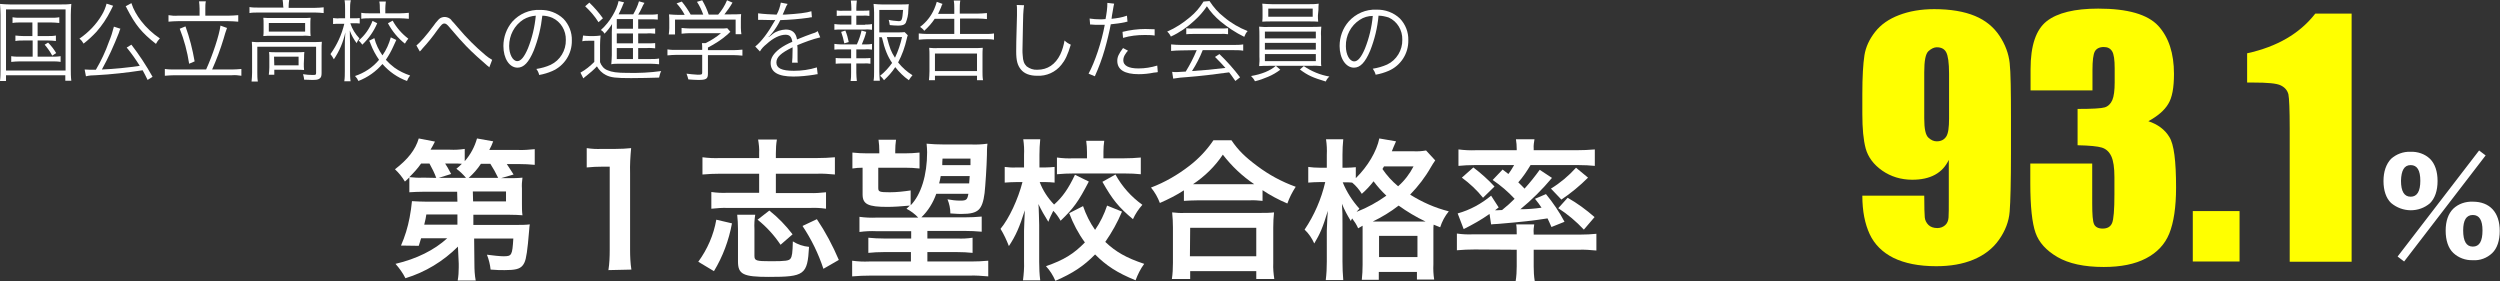
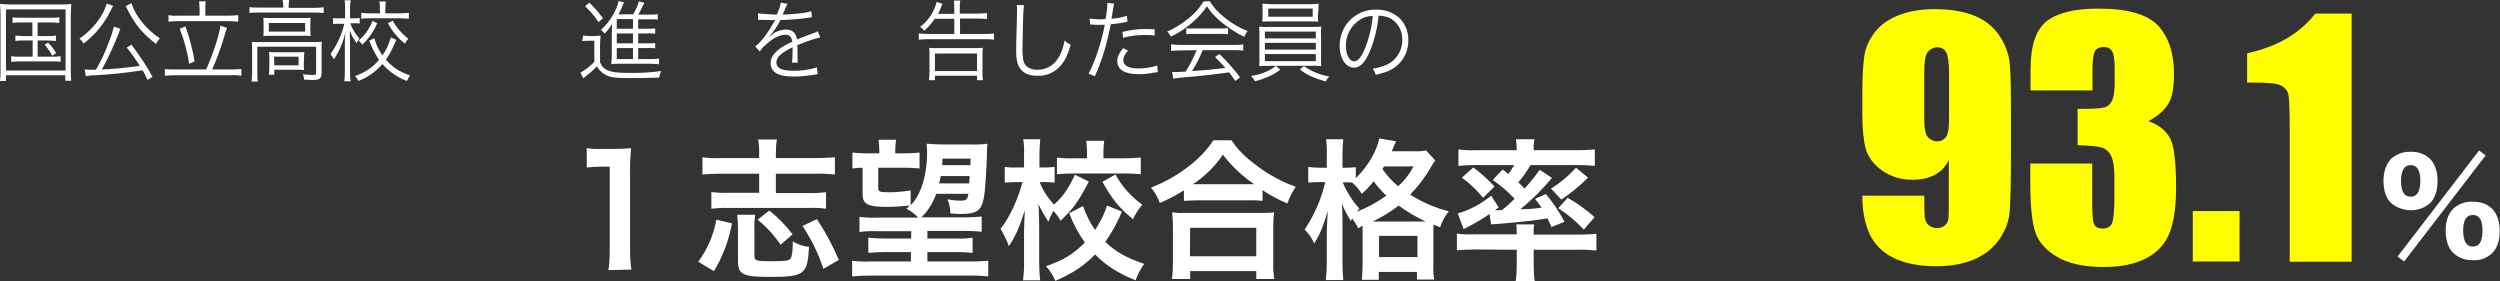
<svg xmlns="http://www.w3.org/2000/svg" version="1.1" id="レイヤー_1" x="0px" y="0px" viewBox="0 0 957 107.6" style="enable-background:new 0 0 957 107.6;" xml:space="preserve">
  <rect x="0" y="0" width="957" height="107.6" fill="#333333" stroke="none" />
  <style type="text/css">
	.st0{display:none;}
	.st1{display:inline;}
	.st2{fill:#FFFFFF;}
	.st3{fill:#FFFF00;}
</style>
  <g id="レイヤー_2_00000100363140038419674520000007972532462720402340_" class="st0">
    <rect y="0.5" class="st1" width="957" height="106" />
  </g>
  <g id="合格率">
    <path class="st2" d="M915.3,77.7c-1.9-1.8-2.9-4.8-2.9-8.4s1-6.5,2.9-8.5c2-1.8,4.7-2.8,7.4-2.7c2.8-0.1,5.5,0.8,7.5,2.7   c1.9,1.9,2.9,4.8,2.9,8.5s-1,6.6-2.9,8.5C926,81.4,919.7,81.4,915.3,77.7L915.3,77.7z M949,57.6l2.5,1.9l-31.2,40.6l-2.5-1.9   L949,57.6z M919.1,69.2c0,4,1.2,6.1,3.7,6.1s3.7-2.1,3.7-6.1s-1.2-6-3.7-6S919.2,65.3,919.1,69.2L919.1,69.2z M939.1,96.8   c-1.9-1.8-2.9-4.8-2.9-8.5s1-6.5,2.9-8.4c2-1.9,4.7-2.8,7.5-2.7c6.5,0,10.3,4.1,10.3,11.2c0,3.7-1,6.7-2.9,8.5   c-2,1.9-4.7,2.9-7.4,2.7C943.8,99.7,941.1,98.7,939.1,96.8z M942.9,88.2c0,4.1,1.2,6.2,3.7,6.2s3.7-2,3.7-6.2   c0-3.9-1.2-5.9-3.7-5.9S942.9,84.3,942.9,88.2L942.9,88.2z" />
    <g id="第_志望校合格率">
      <path class="st2" d="M0.2,5.7c0-1.4-0.1-2.8-0.2-4.2c1.3,0.1,2.6,0.2,3.8,0.2h19.6c1.3,0,2.6,0,3.9-0.2c-0.1,1.4-0.2,2.8-0.2,4.2    v20.6c0,1.5,0,3.1,0.2,4.6H25v-2.1H2.3V31H0c0.2-1.5,0.2-3.1,0.2-4.6V5.7z M2.3,27h22.8V3.6H2.3V27z M7.9,8.6c-1,0-2.1,0-3.1,0.2    V6.6c1,0.2,2.1,0.2,3.1,0.2h11.6c1.1,0,2.2,0,3.2-0.2v2.2c-1.1-0.1-2.1-0.2-3.2-0.2h-5.1v5.2h4c1,0,2,0,3-0.2v2.1    c-1-0.1-2-0.2-3-0.2h-4v6.2H20c1.1,0,2.1,0,3.2-0.2v2.2c-1.1-0.2-2.1-0.2-3.2-0.2H7.5c-1.1,0-2.2,0.1-3.2,0.2v-2.2    c1.1,0.2,2.2,0.2,3.2,0.2h5v-6.2H8.9c-1,0-2,0-3,0.2v-2.1c1,0.1,2,0.2,3,0.2h3.5V8.6H7.9z M18.4,16.3c1.2,1.2,2.2,2.5,3.1,4    l-1.5,1c-0.8-1.5-1.8-2.9-2.9-4.2L18.4,16.3z" />
      <path class="st2" d="M43.3,2.2C43,2.8,42.7,3.4,42.4,4c-1.5,3-3.3,5.7-5.5,8.2c-1.5,1.6-3.1,3.1-4.9,4.5c-0.4-0.7-0.9-1.4-1.6-1.9    c3.5-2.4,6.5-5.5,8.6-9.1c0.8-1.3,1.4-2.8,1.8-4.3L43.3,2.2z M56.5,30.6c-0.8-1.7-1.2-2.4-1.9-3.7c-6,0.9-12,1.6-18,1.9    c-1.3,0-2.5,0.1-3.7,0.4l-0.5-2.6c0.8,0,1.6,0.1,2.2,0.1s1,0,2.1,0c2-3.4,3.7-7,5-10.7c0.8-1.9,1.4-3.8,1.9-5.8l2.5,0.8    c0,0.1-0.1,0.1-0.1,0.2c-0.1,0.3-0.3,0.6-0.5,1.4c-1.9,4.8-4,9.5-6.5,14c4.9-0.2,9.7-0.7,14.5-1.4c-1.5-2.4-3.1-4.7-5-7l1.8-1.1    c3,3.9,5.7,8,8.1,12.3L56.5,30.6z M50.3,1.2C51.1,3.7,52.4,5.9,54,8c2,2.6,4.5,4.9,7.2,6.7c-0.6,0.6-1.1,1.3-1.5,2.1    c-5.5-4.3-7.9-7.3-11.1-13.5c-0.1-0.3-0.3-0.6-0.5-0.9L50.3,1.2z" />
      <path class="st2" d="M78.9,26.6c2.5-5.5,5-13,5.5-16.8l2.5,0.9c-0.5,1.3-0.9,2.7-1.3,4.1c-1.2,4-2.7,8-4.4,11.8h7.6    c1.2,0,2.4-0.1,3.6-0.2V29c-1.2-0.2-2.4-0.3-3.6-0.2H66.9c-1.3,0-2.5,0.1-3.8,0.2v-2.6c1.3,0.2,2.5,0.2,3.8,0.2    C66.9,26.6,78.9,26.6,78.9,26.6z M76.4,3.3c0-0.9-0.1-1.9-0.2-2.8h2.6c-0.2,0.9-0.2,1.8-0.2,2.7V6h8.8c1.3,0,2.5-0.1,3.8-0.2v2.5    c-1.3-0.1-2.5-0.2-3.8-0.2H68.1c-1.2,0-2.4,0.1-3.6,0.2V5.8C65.6,6,66.8,6.1,68.1,6h8.3V3.3z M71,10.1c1.6,4.4,2.7,8.8,3.5,13.4    l-2.1,0.9c-0.7-4.6-1.9-9.1-3.6-13.4L71,10.1z" />
      <path class="st2" d="M108.4,2.3c0-0.8-0.1-1.5-0.2-2.3h2.5c-0.1,0.7-0.2,1.5-0.2,2.3V3h10.2c1.1,0,2.2-0.1,3.2-0.2V5    c-1.1-0.1-2.2-0.2-3.2-0.2h-22c-1.1,0-2.2,0-3.2,0.2V2.7c1.1,0.2,2.2,0.2,3.3,0.2h9.7L108.4,2.3L108.4,2.3z M96.5,19    c0-1,0-2-0.1-3c1.1,0.1,2.2,0.2,3.2,0.1H120c1.1,0,2.1,0,3.2-0.1c-0.1,1-0.1,2-0.1,3v9c0,1.1-0.2,1.7-0.8,2.1s-1.1,0.5-2.8,0.5    c-0.8,0-1,0-3.1-0.1c0-0.7-0.2-1.4-0.4-2.1c1.2,0.2,2.5,0.3,3.7,0.3s1.3-0.1,1.3-0.8v-10H98.5v9.8c0,1.2,0,2.3,0.2,3.5h-2.4    c0.1-1.1,0.2-2.3,0.2-3.4L96.5,19z M100.9,9.4c0-1.1,0-1.9-0.1-2.6c1,0.1,2.1,0.1,3.1,0.1h12.2c0.9,0,1.9,0,2.8-0.1    c-0.1,1-0.1,1.5-0.1,2.6v1.8c0,0.9,0,1.8,0.1,2.6c-1-0.1-2-0.2-3-0.1h-12.1c-1,0-2,0-3,0.1c0.1-0.7,0.1-1.3,0.1-2.6V9.4z     M102.9,12.1h13.9V8.8h-13.9V12.1z M116.3,24.4c0,0.8,0,1.6,0.1,2.4c-0.8-0.1-1.9-0.1-3-0.1H105v1.9h-2.1c0.1-0.9,0.2-1.9,0.2-2.8    v-3.4c0-0.8,0-1.7-0.1-2.5c0.8,0.1,1.4,0.1,2.7,0.1h7.9c1.2,0,2,0,2.9-0.1c-0.1,0.8-0.1,1.5-0.1,2.3L116.3,24.4z M105,25h9.3v-3.3    h-9.4L105,25z" />
      <path class="st2" d="M134.1,8.9c0.7,2.2,1.9,4.1,3.5,5.8c-0.5,0.6-0.8,1.2-1.1,1.8c-1.1-1.5-2-3.1-2.6-4.8    c0.1,3.8,0.1,4.2,0.1,5.5v10c0,1.3,0,2.6,0.2,3.9h-2.4c0.2-1.3,0.2-2.6,0.2-3.9v-9.5c0-1.5,0-2.4,0.2-5.3    c-0.8,3.7-2.3,7.2-4.4,10.3c-0.4-0.7-0.8-1.4-1.3-2c2.5-3.5,4.3-7.4,5.3-11.6h-1.9c-0.8,0-1.6,0-2.4,0.1V6.9    c0.8,0.1,1.6,0.2,2.4,0.1h2.2V3.6c0-1.2,0-2.4-0.2-3.5h2.4C134,1.3,134,2.4,134,3.6V7h1.6c0.7,0,1.4,0,2.1-0.1V9    c-0.7-0.1-1.4-0.1-2.1-0.1H134.1z M151.7,15.3c-0.2,0.4-0.2,0.4-1.1,2.4c-0.8,1.8-1.8,3.6-2.9,5.2c1,1.1,2.1,2.1,3.3,3    c1.8,1.3,3.9,2.3,6,3c-0.5,0.6-0.9,1.3-1.2,2.1c-3.6-1.3-6.9-3.6-9.4-6.5c-2.5,2.9-5.6,5.1-9.2,6.5c-0.3-0.7-0.7-1.3-1.3-1.9    c3.6-1.2,6.8-3.3,9.2-6.2c-1.3-1.9-2.4-3.9-3.2-6c-0.1-0.2-0.1-0.2-0.3-0.8l-0.3-0.5l2-1c0.6,2.4,1.7,4.6,3.1,6.6    c1.5-2.1,2.5-4.4,3.2-6.9L151.7,15.3z M144.4,8.9c-1.3,3.1-3.3,5.9-5.7,8.2c-0.4-0.6-0.9-1.1-1.4-1.6c2.4-2,4.2-4.6,5.3-7.5    L144.4,8.9z M145.4,3.3c0-0.9,0-1.8-0.2-2.7h2.5c-0.1,0.9-0.2,1.8-0.2,2.6v1.9h5.6c1.1,0,2.3-0.1,3.4-0.2v2.3    c-1.1-0.1-2.3-0.2-3.4-0.2h-11.4c-1.1,0-2.3,0-3.4,0.2V4.9c1.1,0.2,2.3,0.2,3.4,0.2h3.8L145.4,3.3z M150.3,7.9    c1.5,2.7,3.5,5,6,6.9c-0.5,0.6-0.9,1.2-1.3,1.9c-2.7-2.1-4.9-4.8-6.5-7.8L150.3,7.9z" />
-       <path class="st2" d="M159.4,17.4c1.2-0.9,3.8-3.8,6.6-7.6c0.5-0.7,1-1.4,1.6-2c1.1-1.5,3.2-1.7,4.7-0.6c0.3,0.2,0.5,0.5,0.7,0.8    c0.3,0.3,0.9,0.9,2.4,2.7c3.2,3.8,6.6,7.2,10.4,10.4c0.8,0.7,1.7,1.3,2.6,1.8l-1.1,2.9c-0.2-0.3-0.5-0.5-0.8-0.7    c-2-1.7-5.8-5.1-8-7.4c-1.9-2-3.2-3.4-6.4-7.2c-0.9-1.1-1.4-1.5-2-1.5c-0.7,0-1,0.3-2.6,2.4c-1.9,2.7-3.6,4.8-5.8,7.2    c-0.6,0.7-0.6,0.8-1,1.1L159.4,17.4z" />
-       <path class="st2" d="M204.3,19.4c-1.9,4.5-3.8,6.5-6.2,6.5c-3.1,0-5.4-3.5-5.4-8.3c0-3.4,1.2-6.7,3.4-9.3c2.7-3,6.6-4.7,10.6-4.5    c3.3-0.1,6.6,1.1,9,3.4c2.1,2.2,3.3,5.2,3.2,8.3c0.1,5.1-2.9,9.7-7.5,11.7c-1.6,0.7-3.3,1.2-5,1.5c-0.2-0.9-0.6-1.7-1.1-2.3    c1.9-0.3,3.8-0.8,5.5-1.6c3.6-1.7,5.9-5.5,5.8-9.5c0.1-3.6-1.9-7-5.2-8.5c-1.2-0.5-2.5-0.8-3.8-0.8    C207.1,10.6,206,15.1,204.3,19.4z M200.3,7.5c-3.4,2.2-5.4,6-5.4,10.1c0,3.2,1.4,5.8,3.1,5.8c1.4,0,2.7-1.6,4.1-4.9    c1.6-4,2.6-8.2,3-12.5C203.5,6.1,201.8,6.6,200.3,7.5z" />
      <path class="st2" d="M223.2,13.6c0.8,0.1,1.7,0.2,2.5,0.2h1.7c0.8,0,1.7-0.1,2.5-0.2c-0.1,1.2-0.2,2.4-0.2,3.6v6.6    c0.5,1.4,1.5,2.6,2.9,3.1c1.6,0.7,3.6,1,7.5,1c4.4,0.1,8.7-0.1,13-0.7c-0.4,0.8-0.6,1.6-0.8,2.5c-3.1,0.1-7.2,0.2-10.7,0.2    c-5.8,0-7.8-0.2-9.7-1.2c-1.4-0.7-2.6-1.9-3.4-3.3c-1.2,1.3-2.6,2.5-4,3.6c-0.4,0.3-0.8,0.6-1.2,1l-1.1-2.2c2-1.1,3.7-2.5,5.3-4.1    v-8.1h-2.2c-0.8,0-1.6,0-2.4,0.2L223.2,13.6z M225.6,1c1.9,1.8,3.7,3.9,5.2,6l-1.7,1.5c-1.4-2.3-3.2-4.3-5.1-6.1L225.6,1z     M244.3,22.6h4.8c1.1,0,2.1,0,3.2-0.2v2.2c-1.1-0.1-2.1-0.2-3.2-0.2h-12.4c-0.9,0-1.8,0-2.7,0.2c0.1-1.2,0.2-2.3,0.2-3.5v-8.8    c0-1.1,0.1-2.1,0.1-3.1c-0.8,1.3-1.8,2.6-2.9,3.7c-0.3-0.6-0.8-1.1-1.4-1.4c1.8-1.6,3.4-3.6,4.6-5.7c1-1.7,1.8-3.5,2.2-5.4    l2.1,0.5c-0.3,0.5-0.5,1.1-0.7,1.6c-0.4,1-0.9,2-1.4,3h5.6c0.9-1.6,1.7-3.2,2.2-5l2.1,0.6c-0.4,0.6-0.7,1.2-1,1.9    c-0.4,0.9-0.9,1.8-1.4,2.6h4.4c1,0,2.1,0,3.1-0.2v2.1c-1-0.1-1.9-0.1-2.9-0.1h-4.6V11h3.3c1.1,0,2.2,0,3.2-0.1v2    c-1.1-0.1-2.1-0.2-3.2-0.1h-3.3v3.8h3.3c1.1,0,2.2,0,3.2-0.1v2c-1.1-0.1-2.1-0.2-3.2-0.1h-3.3L244.3,22.6L244.3,22.6z M242.3,7.3    h-6.2V11h6.2V7.3z M242.3,12.8h-6.2v3.8h6.2V12.8z M236.1,18.4v4.2h6.2v-4.2C242.3,18.4,236.1,18.4,236.1,18.4z" />
-       <path class="st2" d="M271,28.1c0,2.1-0.6,2.5-3.7,2.5c-0.9,0-2.6-0.1-3.8-0.2c-0.2-0.7-0.4-1.5-0.7-2.2c1.4,0.2,2.9,0.3,4.3,0.4    c1.5,0,1.7-0.1,1.7-0.8V21H259c-1.2,0-2.3,0.1-3.5,0.2v-2.3c1.1,0.2,2.3,0.2,3.4,0.2h9.9v-0.6c0-0.7,0-1.3-0.1-2h1.4    c2.1-1,4.1-2.3,5.9-3.8h-12c-1,0-2.1,0.1-3.1,0.2v-2.2c1.1,0.1,2.1,0.2,3.2,0.2H276c0.8,0,1.6,0,2.4-0.1l1.2,1.4    c-0.4,0.3-0.4,0.3-1.1,1c-2.3,2-4.8,3.6-7.5,5v1h9.7c1.2,0,2.3-0.1,3.5-0.2v2.3c-1.2-0.1-2.3-0.2-3.5-0.2H271V28.1z M262.1,5.7    c-0.8-1.6-1.9-3.1-3.1-4.4l2-0.7c1.3,1.6,2.4,3.2,3.4,5h4.8c-0.6-1.7-1.4-3.4-2.4-4.9l2-0.6c1,1.7,1.9,3.6,2.5,5.5h3.6    c1.4-1.6,2.6-3.5,3.4-5.5l2.1,0.9c-0.9,1.6-2,3.1-3.1,4.5h2.6c1.3,0,2.5,0,3.8-0.1c-0.1,0.9-0.1,1.9-0.1,2.8v2.5    c0,0.8,0.1,1.6,0.2,2.4h-2.2V7.5h-23.2v5.7H256c0.1-0.8,0.2-1.6,0.2-2.4V8.3c0-0.9,0-1.9-0.1-2.8c1.2,0.1,2.5,0.2,3.7,0.2H262.1z" />
      <path class="st2" d="M297.3,5.6c0.8-1.4,1.3-3,1.6-4.6l2.6,0.5c-0.4,0.6-0.7,1.2-0.9,1.8c-0.4,1.1-0.9,2-1,2.3c0.2,0,0.5,0,0.7,0    c5.2-0.3,8.5-0.7,10.3-1.3l0.2,2.3c-0.4,0-0.9,0.1-1.3,0.2c-3.6,0.5-7.2,0.8-10.8,0.9c-0.8,1.7-1.8,3.3-3,4.8    c-0.3,0.4-1,1.2-1.1,1.3s-0.3,0.2-0.4,0.3l0,0l0,0c0,0.1,0,0.1,0.1,0.1c1.2-0.9,1.2-0.9,1.5-1.2c1.4-1.1,3.2-1.6,5-1.7    c2.4,0,3.9,1.2,4.3,3.8c2.4-1,4.3-1.7,5.7-2.2c0.8-0.2,1.6-0.5,2.2-1l1,2.4c-3,0.7-5.9,1.8-8.8,3c0.1,0.9,0.1,1.2,0.1,2.1    c0,0.4,0,1.2,0,1.9s0,1.2,0,1.5c0,0.4,0,0.8,0.1,1.2h-2.2c0.1-0.8,0.2-2.8,0.2-4.9c0-0.3,0-0.7,0-1c-4.5,2.2-6.2,3.8-6.2,5.8    c0,2.2,2,3.2,6.7,3.2c3,0,5.9-0.4,8.8-1.3l0.3,2.6c-0.5,0-0.7,0.1-1.3,0.2c-2.6,0.4-5.3,0.7-8,0.7c-5.9,0-8.7-1.7-8.7-5.2    c0-1.9,1.1-3.6,3.4-5.4c1.5-1.1,3.2-2,4.9-2.7c-0.3-1.9-1-2.7-2.6-2.7c-2.1,0-4.7,1.2-7.3,3.6c-1,0.8-1.9,1.7-2.5,2.8l-1.8-1.9    c2.3-1.8,5-5.4,7.4-9.7l0.3-0.5c-0.2,0-0.4,0.1-0.6,0.1c-0.5,0-3.6-0.1-4.8-0.1h-0.5c-0.2,0-0.5,0-0.7,0V5.1    C292.5,5.4,294.9,5.5,297.3,5.6L297.3,5.6z" />
-       <path class="st2" d="M331.2,9.4c0.9,0,1.7,0,2.6-0.2v2.2c-0.9-0.1-1.7-0.2-2.6-0.1H322c-0.9,0-1.8,0-2.6,0.1V9.2    c0.9,0.1,1.7,0.2,2.6,0.2h3.9V6h-3.1c-0.8,0-1.6,0-2.5,0.1V4c0.8,0.1,1.6,0.2,2.5,0.1h3.1v-1c0-1-0.1-1.9-0.2-2.9h2.3    c-0.1,1-0.2,1.9-0.2,2.9v1h2.6c0.8,0,1.6,0,2.4-0.1v2.1C332,6,331.2,5.9,330.4,6h-2.6v3.5h3.4V9.4z M331.2,17c0.9,0,1.7,0,2.6-0.2    V19c-0.9-0.1-1.7-0.2-2.6-0.1h-3.4v3.4h3c0.8,0,1.6,0,2.4-0.1v2.2c-0.8-0.1-1.6-0.2-2.4-0.1h-3v3.5c0,1.1,0.1,2.1,0.2,3.2h-2.4    c0.2-1.1,0.2-2.1,0.2-3.2v-3.5h-3.4c-0.8,0-1.6,0-2.5,0.1v-2.2c0.8,0.1,1.6,0.1,2.5,0.1h3.4v-3.4H322c-0.9,0-1.8,0-2.6,0.1v-2.2    c0.9,0.1,1.7,0.2,2.6,0.2h6c0.8-1.7,1.4-3.5,1.8-5.3l1.8,0.5c-0.4,1.6-1,3.2-1.7,4.8H331.2z M323.2,16.6c-0.3-1.5-0.7-3-1.2-4.4    l1.6-0.5c0.6,1.4,1,2.9,1.3,4.4L323.2,16.6z M336.6,14.2v13.3c0,1.1,0.1,2.3,0.2,3.4h-2.4c0.2-1.1,0.2-2.2,0.2-3.4V4.7    c0-1.1-0.1-2.1-0.2-3.2c1,0.1,2.1,0.2,3.1,0.2h7.6c0.9,0,1.8,0,2.8-0.1c-0.1,0.6-0.1,0.6-0.2,2.4c0,1.7-0.4,3.3-1,4.8    c-0.5,0.7-1.2,1-2.9,1c-1.1,0-2.2-0.1-3.2-0.2c-0.1-0.7-0.2-1.3-0.4-2c1.2,0.3,2.5,0.4,3.8,0.5c1.2,0,1.4-0.4,1.7-4.3h-9.1v8.6    h7.1c0.9,0,1.8,0,2.6-0.1l1.2,1.2c-0.2,0.5-0.3,0.9-0.4,1.4c-0.7,3.1-1.8,6.2-3.3,9c1.5,1.9,3.4,3.6,5.5,4.9    c-0.5,0.6-1,1.2-1.4,1.9c-2-1.4-3.7-3.1-5.2-5c-1.2,1.9-2.7,3.5-4.3,5c-0.4-0.6-0.9-1.2-1.5-1.7c1.8-1.4,3.3-3.1,4.6-4.9    c-1.7-2.5-2.8-5.1-3.9-9.8L336.6,14.2z M339.5,14.2c1.1,4.3,1.6,5.6,3.1,7.9c1.2-2.5,2.1-5.2,2.7-7.9L339.5,14.2z" />
      <path class="st2" d="M357.8,7.2c-1.1,1.7-2.5,3.2-4,4.6c-0.4-0.6-1-1.1-1.6-1.5c2.4-1.8,4.2-4.1,5.4-6.8c0.4-0.9,0.7-1.8,1-2.8    l2.2,0.8c-0.3,0.5-0.3,0.5-0.6,1.4c-0.5,1.2-0.8,1.7-1.1,2.4h6.2V3.4c0-1.1,0-2.1-0.2-3.2h2.5c-0.2,1.1-0.2,2.2-0.2,3.3v1.7h7    c1.1,0,2.2-0.1,3.4-0.2v2.3c-1.1-0.1-2.2-0.2-3.3-0.2h-7V13h9.6c1.1,0,2.3,0,3.4-0.2v2.4c-1.1-0.2-2.2-0.2-3.4-0.2h-22    c-1.1,0-2.2,0.1-3.4,0.2v-2.4c1.1,0.1,2.2,0.2,3.3,0.2h10.3V7.2H357.8z M355.6,30.8c0.1-1.1,0.2-2.3,0.2-3.5v-6.1    c0-1,0-1.9-0.1-2.9c1.1,0.1,2.2,0.2,3.2,0.1H373c1.1,0,2.1,0,3.2-0.1c-0.1,1-0.1,1.9-0.1,2.9v6.1c0,1.1,0,2.3,0.2,3.4H374V29    h-16.1v1.7h-2.3V30.8z M357.9,27.2H374v-6.7h-16.1V27.2z" />
      <path class="st2" d="M392,2c-0.3,2.4-0.4,4.8-0.4,7.1c-0.1,4.1-0.2,8.7-0.2,10.2c0,0.4,0,1.2,0.1,2c0.1,2,0.5,3.1,1.5,4.1    c1.2,0.9,2.6,1.4,4.1,1.3c3.9,0,6.9-2,8.8-5.9c0.8-1.7,1.3-3.5,1.6-5.3c0.7,0.7,1.5,1.2,2.4,1.6c-1.2,4-2.2,6-3.6,7.7    c-2.2,2.8-5.7,4.4-9.3,4.2c-2.8,0-4.9-0.8-6.2-2.4s-1.8-3.4-1.8-6.9c0-2.3,0-3.1,0.3-13.8c0-1,0-1.7,0-2.2c0-0.6,0-1.2-0.1-1.8    L392,2z" />
      <path class="st2" d="M417.1,7.1c1.4,0.2,2.7,0.3,4.1,0.3c0.6,0,1,0,2-0.1c0.4-2.1,0.7-4.1,0.7-6.2l2.6,0.3    c-0.2,0.8-0.2,0.8-0.6,3.2c-0.2,1.1-0.3,1.6-0.4,2.6c2-0.2,4-0.5,5.9-1.2l0.2,2.3c-0.3,0-0.6,0.1-0.9,0.2    c-1.8,0.4-3.7,0.6-5.5,0.8c-0.5,2.7-1.4,6.5-2.3,9.6c-1,3.5-2.3,7-3.8,10.3l-2.4-1c2.4-4.4,5-12.1,6.2-18.7c-0.6,0-1,0-2.3,0    s-1.5,0-2.7-0.1h-0.1c-0.2,0-0.4,0-0.5,0L417.1,7.1z M431.8,19.4c-0.4,0.4-0.7,0.8-1,1.3c-0.5,0.7-0.8,1.5-0.8,2.4    c0,2,2,3.1,5.8,3.1c2.5,0,4.9-0.4,7.2-1.1l0.2,2.5c-0.4,0.1-0.4,0.1-1.5,0.2c-1.9,0.4-3.9,0.6-5.8,0.6c-5.4,0-8.2-1.7-8.2-5.1    c0-1.5,0.5-2.6,2.2-4.9L431.8,19.4z M442,13.6c-1.3-0.2-2.6-0.2-3.9-0.2c-2.8,0-5.5,0.3-8.2,1.1l-0.2-2.3c2.8-0.7,5.8-1.1,8.7-1.1    c0.6,0,1.1,0,3.6,0.1V13.6z" />
      <path class="st2" d="M463,0.4c1.5,2.3,3.3,4.4,5.5,6.1c2.7,2.3,5.8,4.1,9.1,5.4c-0.6,0.6-1,1.4-1.3,2.2c-3.3-1.6-6.3-3.6-9.1-5.9    c-2-1.7-3.8-3.6-5.2-5.8c-1.4,2.1-3,3.9-4.9,5.6c-2.6,2.4-5.6,4.5-8.9,6c-0.3-0.7-0.8-1.4-1.4-1.9c3.2-1.4,6.1-3.3,8.7-5.5    c2.1-1.7,3.8-3.7,5.2-6L463,0.4z M452,19.3c-1.3,0-2.5,0.1-3.7,0.2V17c1.2,0.1,2.5,0.2,3.7,0.2h20.2c1.2,0,2.5,0,3.7-0.2v2.4    c-1.2-0.2-2.5-0.2-3.7-0.2h-11.8c-1.1,2.8-2.5,5.5-4.1,8c4.5-0.3,8-0.6,12.8-1.2c-2-2.2-2.6-2.8-4-4.2l1.7-1.1    c2.9,2.8,5.5,5.7,7.9,8.9l-1.8,1.4c-1.3-1.9-1.7-2.4-2.4-3.3c-5.8,0.8-10.8,1.4-15.9,1.8c-1.9,0.1-3.7,0.3-5.5,0.6l-0.4-2.6    c0.6,0.1,1.1,0.1,1.7,0.1c0.5,0,0.5,0,3.5-0.2c1.6-2.6,3-5.3,4.2-8.2L452,19.3z M454.1,10.8c0.9,0.1,1.7,0.2,2.6,0.1h10.6    c0.9,0,1.8,0,2.8-0.1v2.3c-0.9-0.1-1.8-0.2-2.8-0.1h-10.6c-0.9,0-1.7,0-2.6,0.1V10.8z" />
      <path class="st2" d="M490.1,26.7c-1.5,1.1-3,2-4.7,2.7c-1.6,0.7-3.3,1.3-5,1.7c-0.4-0.8-0.9-1.4-1.5-2c4.1-0.7,7.3-2,9.5-3.9    L490.1,26.7z M482.1,13.9c0-1.2,0-2.5-0.1-3.7c1.2,0.1,2.5,0.2,3.7,0.1h16.4c1.2,0,2.5,0,3.7-0.1c-0.1,1.2-0.2,2.5-0.1,3.7v7.9    v1.8v0.6c0,0.2,0,0.5,0.1,1.1c-1.2-0.1-2.5-0.2-3.7-0.1h-16.4c-1.2,0-2.5,0-3.7,0.1c0.1-1.2,0.2-2.4,0.1-3.6V13.9z M504.5,5.9    c0,0.8,0,1.6,0.1,2.4c-1-0.1-2.2-0.1-3.7-0.1h-14c-1.5,0-2.7,0-3.7,0.1c0.1-0.8,0.1-1.6,0.1-2.4V3.8c0-0.8,0-1.6-0.1-2.4    c1.2,0.1,2.5,0.2,3.7,0.2H501c1.3,0,2.5,0,3.8-0.2c-0.1,0.8-0.1,1.6-0.1,2.4L504.5,5.9z M484.2,14.7h19.5v-2.6h-19.5V14.7z     M484.2,19h19.5v-2.6h-19.5V19z M484.2,23.4h19.5v-2.7h-19.5V23.4z M485.5,3.3v3.1h17V3.3H485.5z M499.1,25.3c2.9,2,6.3,3.4,9.8,4    c-0.6,0.5-1.1,1.2-1.4,1.9c-5-1.5-6.8-2.3-9.9-4.6L499.1,25.3z" />
      <path class="st2" d="M524.5,19.4c-1.9,4.5-3.8,6.5-6.2,6.5c-3.1,0-5.5-3.5-5.5-8.3c0-3.4,1.2-6.8,3.5-9.4c2.7-3,6.6-4.7,10.6-4.5    c3.3-0.1,6.6,1.1,9,3.4c2.1,2.2,3.3,5.2,3.2,8.3c0.1,5.1-2.9,9.7-7.5,11.7c-1.6,0.7-3.3,1.2-5,1.5c-0.2-0.8-0.6-1.6-1.1-2.3    c1.9-0.3,3.7-0.8,5.5-1.6c3.6-1.7,5.9-5.5,5.8-9.5c0.1-3.6-1.9-7-5.2-8.5C530.3,6.3,529,6,527.7,6    C527.3,10.6,526.2,15.1,524.5,19.4z M520.5,7.6c-3.4,2.2-5.4,6-5.3,10.1c0,3.2,1.4,5.8,3.2,5.8c1.4,0,2.7-1.6,4.1-4.9    c1.6-4,2.6-8.2,3-12.5C523.7,6.1,522,6.6,520.5,7.6L520.5,7.6z" />
-       <path class="st2" d="M175.3,94.4c-5.6,5.6-12.5,9.8-20.1,12.1c-1-2-2.3-3.8-3.8-5.5c8.1-1.9,14.9-5.3,19.8-9.8h-10    c-0.3,1-0.5,1.5-0.9,2.9l-6.8-0.1c1.5-3.4,2.6-7,3.3-10.7c0.4-2.1,0.7-4.2,0.9-6.3c1.8,0.1,3.7,0.2,5.5,0.2h11.9l-0.1-3.8h-13    c-1.8,0-3.6,0.1-5.3,0.2v-5.7c-0.6,0.6-0.9,0.9-1.7,1.6c-1-1.7-2.3-3.3-3.8-4.7c4.9-3.8,7.8-7.4,9.1-11.8l6.2,1.2    c-0.8,1.5-1,2-1.7,3.1h7.4c1.9,0.1,3.8,0,5.7-0.3v4.7c2.2-2.5,3.8-5.5,4.7-8.7l6.2,1.1c-0.4,1.1-0.9,2.2-1.5,3.3h11    c2.1,0.1,4.3-0.1,6.4-0.3v6c-2-0.2-4.1-0.3-6.1-0.3H194c1.1,1.6,1.6,2.5,2.6,4l-4.8,1.4h2.8c1.8,0,3.6,0,5.4-0.2    c-0.2,1.4-0.3,2.8-0.2,4.2v6c0,1.4,0,2.8,0.2,4.2c-1.4-0.1-3.1-0.2-5.4-0.2h-13.4v3.9h16.6c1.7,0,3.3,0,5-0.2    c-0.1,0.8-0.2,1.2-0.2,1.8c-0.2,2.2-0.4,4.1-0.5,5.5c-0.6,5.6-1,7.2-2.1,8.5s-2.9,1.7-6.8,1.7c-1.7,0-2.9,0-5.4-0.2    c-0.2-2-0.7-3.9-1.4-5.7c2.2,0.3,5,0.6,6.3,0.6c3.2,0,3.4-0.3,3.8-6.8h-15l0.1,9.7c0,2.2,0.1,4.3,0.5,6.4h-6.9    c0.3-1.7,0.4-3.3,0.4-5v-1.5L175.3,94.4z M167,68.1c-0.7-1.9-1.6-3.7-2.6-5.5h-3.2c-1.3,1.9-2.9,3.6-4.5,5.2    c1.8,0.2,3.5,0.3,5.3,0.2L167,68.1z M175.1,82.1h-11.9c-0.2,1.4-0.3,1.8-0.8,3.9h12.7V82.1z M178.4,68.1c-1.1-1.3-2.3-2.5-3.7-3.5    c1-0.8,1.3-1.1,2.1-1.9c-0.9-0.1-2-0.1-3.2-0.1h-3.2c0.7,1.1,1.1,1.7,2.3,4l-4.8,1.5H178.4z M190.7,68.1c-0.9-1.9-1.9-3.7-3-5.4    h-3.6c-1.3,2-2.9,3.8-4.7,5.4H190.7z M181.1,77.1h12.6v-3.8H181L181.1,77.1z" />
      <path class="st2" d="M232.9,103.4c0.4-2.5,0.5-5.1,0.5-7.6v-32h-2.8c-2,0-4,0.1-6,0.3v-7.4c1.9,0.3,3.9,0.4,5.8,0.3h5.3    c2,0,4-0.1,5.9-0.3c-0.3,3.2-0.5,6.4-0.4,9.6v29.3c0,2.5,0.1,5.1,0.5,7.6L232.9,103.4z" />
      <path class="st2" d="M267.3,100.2c3.5-4.8,5.9-10.3,6.9-16.1l6,1.4c-1.2,6.5-3.5,12.7-6.9,18.3L267.3,100.2z M290.6,58.7    c0.1-1.8-0.1-3.5-0.4-5.3h7.2c-0.3,1.7-0.4,3.5-0.4,5.3v1.8h15.8c2.3,0,4.5-0.1,6.8-0.3v6.6c-2.3-0.2-4.5-0.4-6.8-0.3H297v7.4h13    c2.1,0.1,4.2-0.1,6.2-0.3v6.3c-2.1-0.3-4.1-0.4-6.2-0.3h-31.4c-2.1-0.1-4.2,0.1-6.3,0.3v-6.4c2.1,0.3,4.1,0.4,6.2,0.3h12.1v-7.3    h-14.9c-2.3,0-4.5,0.1-6.8,0.3v-6.6c2.3,0.3,4.5,0.4,6.8,0.3h14.9L290.6,58.7z M289.1,82.2c-0.3,1.8-0.4,3.7-0.3,5.5v10.2    c0,1.9,0.6,2.1,6.3,2.1s6.9-0.2,7.5-1s0.8-2.2,0.9-6.6c1.9,1.2,4,1.9,6.2,2.1c-0.6,10.7-1.7,11.5-15.4,11.5    c-9.8,0-11.8-1-11.8-5.9V87.7c0-1.8-0.1-3.7-0.3-5.5H289.1z M298.8,93.7c-2.4-3.6-5.4-6.9-8.8-9.6l4.5-3.5    c3.3,2.6,6.3,5.7,8.9,9.1L298.8,93.7z M315.2,102.9c-1.9-5.8-4.6-11.3-8-16.4l5.5-2.6c3.3,4.9,6.1,10.2,8.4,15.6L315.2,102.9z" />
      <path class="st2" d="M348.6,78.6c4-4.1,6.3-11.6,6.3-20.3c0-1.1-0.1-2.2-0.2-3.3c2.1,0.2,4.3,0.3,6.5,0.3h10.4    c2.1,0.1,4.3,0,6.4-0.3c-0.2,1.4-0.2,2.9-0.2,4.3c-0.1,4.5-0.6,11.9-0.9,14.6c-0.4,3.2-1.1,5.3-2.3,6.4s-3,1.6-6.6,1.6    c-0.8,0-1.3,0-4.2-0.2c0-1.9-0.4-3.7-1.1-5.4c1.6,0.3,3.2,0.5,4.9,0.5c2.3,0,2.7-0.3,3.1-2.6h-12.3c-1.2,3.4-3.1,6.5-5.7,9h16.6    c2.2,0,4.4-0.1,6.5-0.3v5.8c-2.2-0.2-4.3-0.3-6.5-0.3H355v2.9h11.4c2,0.1,3.9,0,5.9-0.3v5.8c-1.9-0.2-3.9-0.3-5.9-0.3H355v3.6    h16.7c2.2,0,4.4-0.1,6.6-0.3v6c-2.4-0.2-4.8-0.4-7.2-0.3h-37.8c-2.4,0-4.8,0.1-7.1,0.3v-6c2.2,0.3,4.3,0.4,6.5,0.3h16v-3.6h-10.4    c-2,0-4,0.1-5.9,0.3V91c2,0.2,3.9,0.3,5.9,0.3h10.5v-2.8h-13.3c-2.2-0.1-4.3,0-6.5,0.3V83c2.2,0.3,4.3,0.4,6.5,0.3h16    c-1.3-1.4-2.8-2.5-4.5-3.4c0.6-0.6,0.9-0.8,1.3-1.2c-3.3,0.3-6.2,0.5-8.6,0.5c-7.4,0-9.5-1-9.5-4.8V64.2c-1.3,0-2.6,0.1-3.9,0.3    v-6.1c1.8,0.2,3.7,0.3,5.5,0.3h4.8v-1c0-1.4-0.1-2.8-0.3-4.2h6.7c-0.2,1.4-0.3,2.8-0.3,4.2v1h3.8c1.8,0,3.7-0.1,5.5-0.3v6.1    c-1.8-0.2-3.7-0.3-5.5-0.3h-10.3V72c0,1.4,0.5,1.6,4.4,1.6c2.7,0,5.3-0.3,8-0.7L348.6,78.6z M360.1,67.4c-0.2,1.2-0.3,1.7-0.6,2.8    H371c0.1-1.2,0.1-1.2,0.2-2.8H360.1z M371.5,60.7h-10.7c-0.1,1.2-0.1,1.6-0.1,2.5h10.8L371.5,60.7z" />
      <path class="st2" d="M416.8,69.5c-4,7.7-5.8,10.2-10.8,15c-0.8-1.4-1.7-2.7-2.8-3.8c-0.7,1.4-1.4,2.8-1.9,4.2    c-1.4-2.2-2.7-4.5-3.8-6.8c0.1,1,0.1,1,0.2,4.2c0,0.2,0.1,3.2,0.1,3.8v14.1c0,2.4,0.1,4.8,0.4,7.1h-6.6c0.3-2.4,0.5-4.8,0.4-7.1    V88.3l0.1-3c0,0,0.1-1.6,0.2-4.8c-2,6.4-3.5,9.8-6.1,13.7c-0.9-2.3-1.9-4.5-3.2-6.6c3.3-4,6.7-11.3,8.4-17.9h-2.3    c-1.5,0-3,0.1-4.5,0.2v-6c1.5,0.2,3,0.3,4.5,0.2h2.9v-4.8c0.1-2,0-4-0.3-6h6.5c-0.2,2-0.3,4-0.3,6v4.8h2.3c1.2,0,2.3-0.1,3.5-0.2    v6c-1.1-0.1-2.2-0.2-3.4-0.2H398c1.2,3.2,3.1,6.1,5.5,8.6c3.2-2.8,5.5-6.1,8-11.4L416.8,69.5z M429.5,81c-1.7,4.1-3.9,8-6.4,11.6    c4,3.8,8,6.1,14.9,8.4c-1.4,1.9-2.5,4.1-3.3,6.3c-7.1-2.9-11.2-5.6-15.5-9.9c-4.3,4.4-8.5,7.2-15.2,10.1c-0.9-2.1-2.1-4-3.6-5.6    c6.9-2.4,10.6-4.7,14.9-9.1c-2.5-3.4-4.5-7.2-6-11.2l5.3-2.7c1.1,3.2,2.6,6.3,4.6,9.1c2-2.9,3.5-6,4.6-9.3L429.5,81z M416.1,58.3    c0-1.5-0.1-2.9-0.3-4.4h6.9c-0.2,1.4-0.3,2.8-0.3,4.2v2.5h7.9c2.1,0,4.3-0.1,6.4-0.3v6.4c-1.9-0.2-3.9-0.3-6.4-0.3h-19.2    c-2.2,0-4.3,0.1-6.5,0.3v-6.4c2.1,0.3,4.3,0.4,6.4,0.3h5.1V58.3z M427,66.8c2.5,4.6,6,8.5,10.3,11.6c-1.5,1.7-2.7,3.5-3.6,5.5    c-5.5-4.6-7.8-7.4-11.7-14.3L427,66.8z" />
      <path class="st2" d="M453.3,72.8c-2.9,1.9-6.1,3.5-9.3,4.9c-0.8-2.1-1.9-4.1-3.4-5.9c5.3-2,10.3-4.9,14.8-8.4    c3.5-2.7,6.6-6,9.1-9.7h6.9c2.5,3.7,5.1,6.3,9.8,9.8c4.5,3.4,9.5,6.1,14.8,8c-1.3,2-2.4,4.1-3.2,6.4c-3.3-1.4-6.5-3.1-9.5-5.1v4.1    c-1.7-0.2-3.5-0.3-5.2-0.2h-19.9c-1.7,0-3.3,0.1-5,0.2v-4.1H453.3z M448.6,106.8c0.3-2,0.4-4.1,0.4-6.2V87.1    c0-1.9-0.1-3.8-0.3-5.8c1.7,0.2,3.3,0.3,5,0.2h29c1.7,0,3.4,0,5-0.2c-0.2,1.9-0.3,3.8-0.3,5.8v13.6c-0.1,2,0.1,4.1,0.4,6.1h-6.9    v-3h-25.3v3L448.6,106.8z M455.5,98.1h25.4V87.2h-25.3L455.5,98.1z M478.1,70.5h2c-4.6-3.1-8.6-6.9-12-11.3    c-3,4.5-6.9,8.3-11.4,11.3H478.1L478.1,70.5z" />
      <path class="st2" d="M519.9,87.4c-0.6-1.4-1.4-2.6-2.3-3.8c-0.2,0.4-0.3,0.5-0.5,1c-1.3-2.1-2.5-4.3-3.4-6.6    c0.2,2.7,0.2,4.8,0.2,7.6v14.5c0,2.4,0.1,4.8,0.3,7.1h-6.7c0.3-2.4,0.4-4.8,0.4-7.1V88.3c0.2-5,0.2-5,0.4-7.6    c-2,6.6-3,8.8-5.2,12.5c-0.9-2-2.1-3.8-3.7-5.3c3.7-5.5,6.4-11.7,7.9-18.2h-2.2c-1.4,0-2.9,0.1-4.3,0.2v-6    c1.4,0.2,2.9,0.3,4.4,0.3h2.7v-4.9c0.1-2,0-4-0.3-6h6.6c-0.2,2-0.3,4-0.3,6v4.9h1.7c1.1,0,2.3-0.1,3.4-0.2v4.2    c4.6-4.5,8-10.3,9-15.2l6.4,1.1c-0.3,0.6-0.4,0.9-1,2.3c-0.2,0.5-0.4,1-0.6,1.5h8.1c1.7,0.1,3.3,0,5-0.3l3.5,3.8    c-0.6,0.8-1.1,1.7-1.6,2.5c-2.2,3.9-4.9,7.4-8,10.6c4.6,2.9,9.6,5.1,14.8,6.4c-1.5,1.8-2.6,3.9-3.3,6.1l-2.5-1    c-0.1,0.7-0.1,1.1-0.1,2.4v12.8c-0.1,1.9,0,3.9,0.3,5.8h-6.6v-2.9h-14.6v3h-6.5c0.2-1.9,0.3-3.8,0.3-5.7v-15L519.9,87.4z     M514,69.8c1.5,3.7,3.7,7.1,6.4,10.1c-0.5,0.5-0.7,0.7-1.1,1.2c4.1-1.6,7.9-3.7,11.4-6.2c-1.8-1.7-3.4-3.5-4.9-5.5    c-1.3,1.7-2.8,3.3-4.5,4.8c-1-1.6-2.2-3.1-3.7-4.3c-1.1-0.1-1.4-0.1-2.1-0.1H514z M544.5,84.8h1.2c-3.6-1.7-7.1-3.8-10.3-6.1    c-3.1,2.4-6.4,4.4-9.9,6.1H544.5z M527.9,98.4h14.7v-8.1h-14.7V98.4z M529.8,63.7c-0.2,0.4-0.3,0.5-0.6,1c1.7,2.5,3.7,4.7,6,6.6    c2.4-2.1,4.4-4.7,5.9-7.6L529.8,63.7z" />
      <path class="st2" d="M564.5,95.5c-2.3,0-4.5,0.1-6.8,0.3v-6.4c2.1,0.3,4.1,0.4,6.2,0.3h16.7v-0.4c0-1.1,0-2.3-0.2-3.4h6.9    c-0.2,1.1-0.3,2.3-0.2,3.4v0.5h18c2,0,4-0.1,6-0.3v6.4c-2.3-0.2-4.5-0.4-6.8-0.3h-17.2v6.4c0,1.9,0.1,3.8,0.4,5.6h-7.3    c0.3-1.9,0.4-3.7,0.4-5.6v-6.4L564.5,95.5L564.5,95.5z M575.2,64.9c1,0.8,1.3,1,2.2,1.7c0.8-1,1.5-2.2,2.2-3.4h-15.3    c-2,0-4,0.1-6,0.3v-6.3c2.3,0.3,4.6,0.4,6.8,0.3h15.5V57c0-1.2-0.1-2.5-0.3-3.7h7.1c-0.2,1.2-0.4,2.4-0.3,3.6v0.6h16.5    c2.3,0,4.6-0.1,6.9-0.3v6.3c-2-0.2-4-0.3-6-0.3h-18.6c-1.4,2.3-2.9,4.6-4.7,6.6c0.8,0.8,1.6,1.5,2.4,2.4c2.1-2.3,4-4.7,5.8-7.2    l4.7,3.1c-3.7,4.4-7.7,8.4-12.1,12c2.7,0,5.4-0.2,8.1-0.6c-0.8-1.2-1.2-1.8-2.5-3.4l4.2-1.8c2.7,3.3,5.1,6.8,7.1,10.6l-5,2    c-0.8-1.8-1-2.3-1.5-3.3c-5.8,0.9-9.4,1.3-18.8,2.1c-1.3,0-2.3,0.2-2.8,0.2l-0.6-4c-3.1,2.2-6.5,4.1-9.9,5.8l-2.3-6    c4.7-1.3,9.1-3.7,12.8-6.8l2.9,4.5l-1.4,1.1h0.6c0.1,0,1.7-0.1,2.1-0.1c2.2-1.8,3.1-2.6,4.8-4.3c-2.5-2.7-5.3-5.1-8.4-7.2    L575.2,64.9z M564,64.1c2.9,2.2,5.6,4.6,8.1,7.3l-4.4,4.3c-2.3-2.9-5.1-5.5-8.1-7.7L564,64.1z M607.9,68    c-3.1,3.1-6.5,5.9-10.2,8.4l-4-4.2c3.6-2.2,6.8-4.9,9.6-8L607.9,68z M600.1,75.7c3.7,2.1,7.1,4.6,10.3,7.4l-4.1,4.8    c-2.9-3.1-6.2-5.9-9.8-8.2L600.1,75.7z" />
    </g>
    <path class="st3" d="M712.9,74.9h23.7c0,4.4,0.1,7.2,0.2,8.3s0.6,2.1,1.4,2.9s2,1.2,3.4,1.2c1.2,0,2.2-0.4,3-1.1s1.2-1.7,1.3-2.9   s0.1-3.5,0.1-7.1v-15c-1.2,2.5-2.9,4.4-5.3,5.7s-5.3,1.9-8.7,1.9c-4.3,0-8.2-1.2-11.5-3.5s-5.4-5.2-6.3-8.4   c-0.9-3.3-1.3-7.7-1.3-13.3V36c0-6.6,0.3-11.6,0.8-14.8s1.9-6.2,4.1-9s5.2-4.9,9.1-6.4s8.4-2.3,13.5-2.3c6.3,0,11.5,0.9,15.6,2.6   s7.2,4.3,9.4,7.6s3.5,6.8,3.9,10.4s0.5,10.7,0.5,21.1v13.2c0,11.3-0.2,18.8-0.5,22.6s-1.7,7.4-4.1,10.8s-5.7,5.9-9.8,7.6   s-8.8,2.5-14.2,2.5c-6.7,0-12.1-1.1-16.4-3.2c-4.2-2.1-7.3-5.2-9.1-9.1S712.9,80.9,712.9,74.9z M736.6,45.3c0,4,0.5,6.4,1.6,7.4   s2.1,1.4,3.2,1.4c1.6,0,2.8-0.6,3.6-1.8s1.1-3.5,1.1-7V28.2c0-4.2-0.4-6.9-1.1-8.2s-1.9-1.9-3.6-1.9c-1,0-2.1,0.5-3.2,1.5   s-1.6,3.7-1.6,8.1V45.3z" />
    <path class="st3" d="M822.4,46.4c3.6,1.2,6.3,3.2,8,6c1.8,2.8,2.6,9.2,2.6,19.4c0,7.5-0.9,13.4-2.6,17.6c-1.7,4.2-4.7,7.3-8.9,9.5   s-9.6,3.3-16.2,3.3c-7.5,0-13.4-1.3-17.7-3.8s-7.1-5.6-8.4-9.3s-2-10-2-19v-7.5h23.7V78c0,4.1,0.2,6.7,0.7,7.8   c0.5,1.1,1.6,1.7,3.3,1.7c1.8,0,3-0.7,3.6-2.1s0.9-5.1,0.9-11v-6.6c0-3.6-0.4-6.3-1.2-8s-2-2.8-3.6-3.3s-4.7-0.8-9.3-0.9V41.7   c5.6,0,9.1-0.2,10.4-0.6c1.3-0.4,2.3-1.4,2.9-2.8c0.6-1.4,0.9-3.7,0.9-6.8v-5.3c0-3.3-0.3-5.5-1-6.6s-1.7-1.6-3.2-1.6   c-1.6,0-2.8,0.6-3.4,1.7c-0.6,1.1-0.9,3.5-0.9,7.1v7.8h-23.7v-8.1c0-9.1,2.1-15.2,6.2-18.4c4.1-3.2,10.7-4.8,19.7-4.8   c11.3,0,18.9,2.2,23,6.6c4,4.4,6,10.5,6,18.4c0,5.3-0.7,9.1-2.2,11.5C828.5,42.3,826,44.4,822.4,46.4z" />
    <path class="st3" d="M857.3,80.8v19.3h-17.9V80.8H857.3z" />
    <path class="st3" d="M900.2,5.3v94.9h-23.7V49.3c0-7.3-0.2-11.8-0.5-13.2c-0.4-1.5-1.3-2.6-2.9-3.4s-5.1-1.1-10.6-1.1h-2.3V20.4   c11.4-2.5,20.1-7.5,26.1-15.2h13.9V5.3z" />
  </g>
</svg>